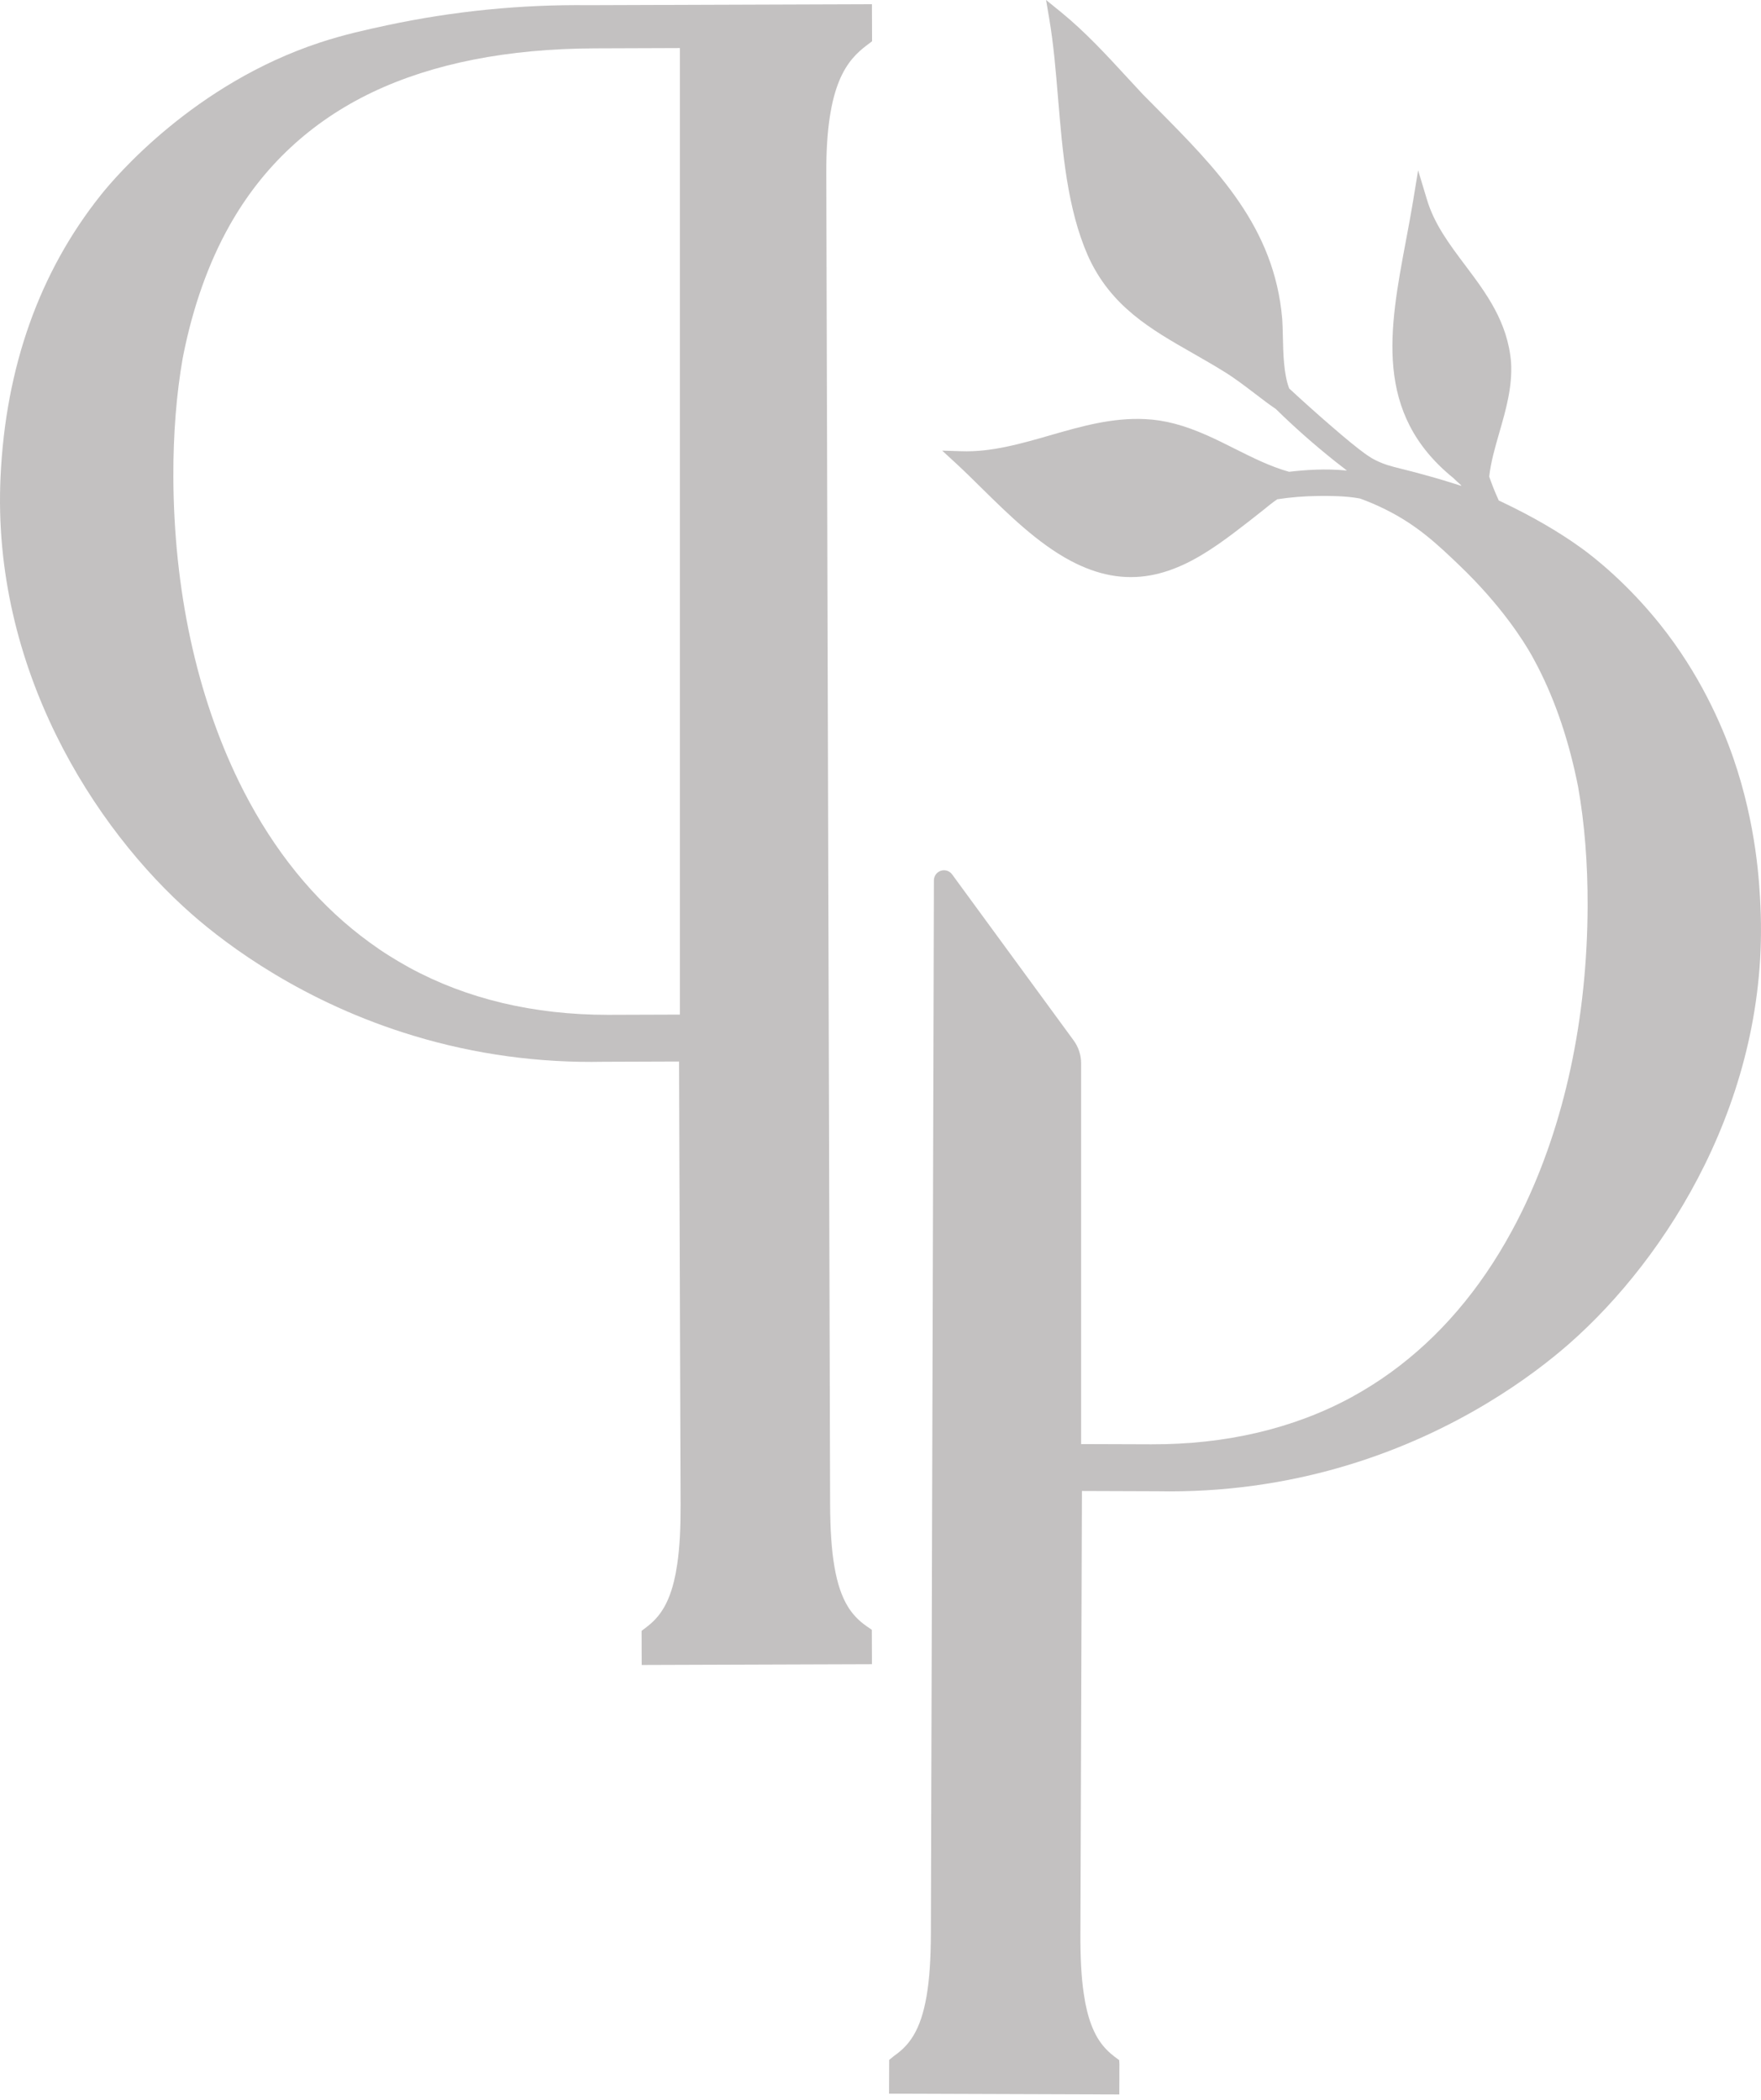
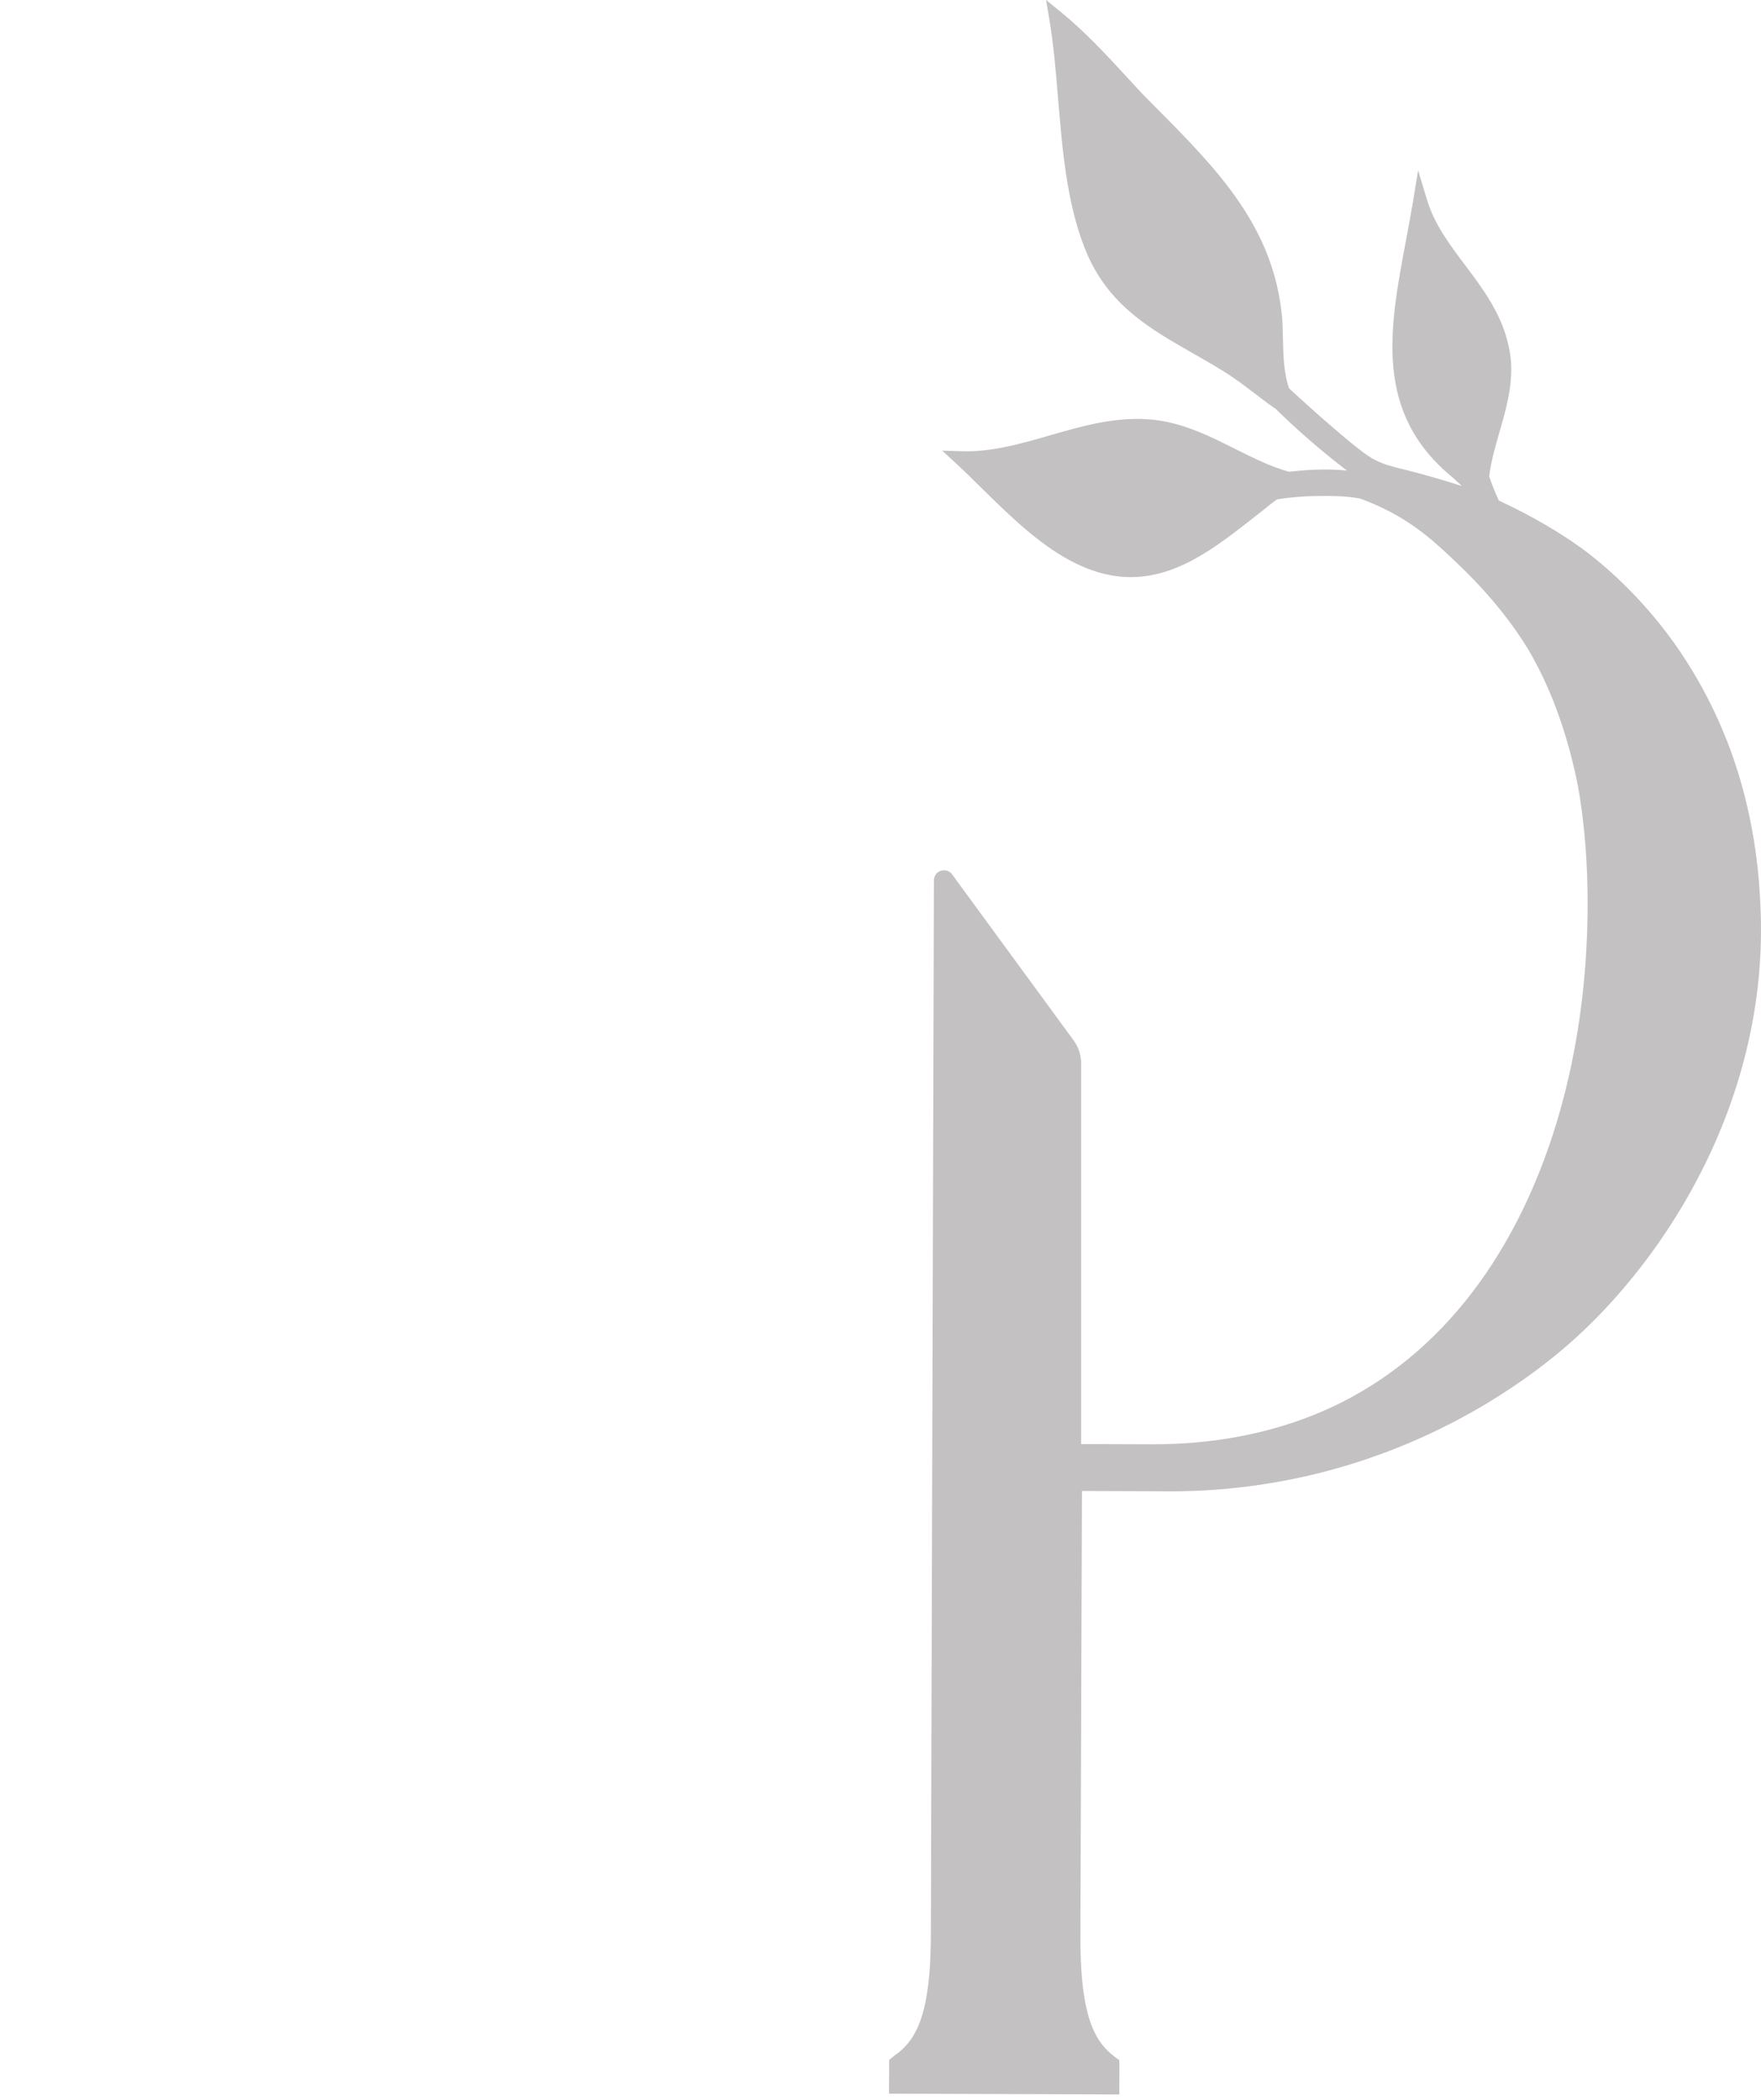
<svg xmlns="http://www.w3.org/2000/svg" width="52" height="62" viewBox="0 0 52 62" fill="none">
-   <path d="M20.076 1.419V29.957L18.005 29.964H17.951C15.761 29.964 13.79 29.496 12.091 28.572C11.866 28.448 11.671 28.333 11.493 28.22C11.3 28.099 11.11 27.97 10.927 27.836C9.5 26.803 8.302 25.404 7.363 23.676C7.265 23.496 7.166 23.304 7.061 23.091C5.802 20.517 5.131 17.399 5.119 14.076C5.115 12.813 5.21 11.626 5.397 10.564C5.403 10.545 5.406 10.526 5.408 10.509C5.696 9.06 6.156 7.767 6.774 6.666C7.755 4.918 9.177 3.591 10.999 2.722C12.785 1.872 14.995 1.436 17.569 1.428L20.076 1.419ZM25.606 1.328L25.751 1.219L25.747 0.124L17.375 0.153C15.397 0.131 13.406 0.324 11.425 0.747C10.842 0.873 10.181 1.014 9.447 1.256C5.73 2.48 3.407 5.219 2.979 5.756C1.164 8.033 0.167 10.835 0.016 14.082C-0.246 19.72 2.766 24.452 5.671 26.999C6.718 27.917 8.961 29.604 12.229 30.587C14.037 31.132 15.913 31.388 17.816 31.35L20.052 31.342L20.097 44.433C20.098 44.777 20.091 45.089 20.076 45.373C20.059 45.677 20.034 45.944 19.997 46.187C19.983 46.282 19.968 46.373 19.952 46.457C19.889 46.783 19.805 47.057 19.695 47.293C19.643 47.403 19.586 47.503 19.525 47.592C19.408 47.763 19.265 47.911 19.09 48.043L18.945 48.153L18.948 49.16L25.748 49.137L25.744 48.122L25.588 48.014C25.354 47.852 25.171 47.659 25.03 47.426C24.677 46.841 24.517 45.913 24.512 44.418L24.399 5.111C24.39 2.467 25.017 1.772 25.606 1.328Z" fill="#C3C1C1" />
  <path d="M51.984 26.763C51.954 26.111 51.873 24.378 51.181 22.377C50.835 21.38 50.18 19.887 49.021 18.437C48.05 17.223 47.086 16.466 46.717 16.198C46.053 15.715 45.25 15.248 44.328 14.811L44.257 14.778C44.241 14.742 44.225 14.707 44.209 14.67C44.125 14.482 44.046 14.28 43.974 14.07C44.024 13.634 44.148 13.208 44.278 12.756C44.467 12.101 44.662 11.423 44.62 10.701C44.521 9.503 43.882 8.653 43.264 7.831C42.797 7.209 42.356 6.623 42.138 5.9L41.875 5.028L41.728 5.927C41.663 6.323 41.589 6.717 41.515 7.108C41.023 9.728 40.558 12.203 42.914 14.113C42.986 14.185 43.063 14.254 43.142 14.324C43.145 14.331 43.147 14.338 43.15 14.345C42.8 14.233 42.442 14.125 42.081 14.026C41.783 13.943 41.565 13.888 41.39 13.845C41.044 13.758 40.886 13.718 40.633 13.595C40.552 13.555 40.465 13.509 40.3 13.39C40.08 13.232 39.756 12.967 39.311 12.582C38.895 12.223 38.478 11.849 38.068 11.47C37.905 11.045 37.892 10.429 37.881 9.931C37.877 9.742 37.873 9.567 37.862 9.414C37.63 6.703 35.937 4.995 34.144 3.187L33.744 2.783C33.591 2.62 33.44 2.456 33.289 2.292C32.674 1.624 32.039 0.934 31.324 0.353L30.889 -2.3475e-05L30.983 0.553C31.11 1.299 31.175 2.083 31.244 2.912C31.377 4.506 31.514 6.153 32.122 7.545C32.793 9.045 33.979 9.721 35.235 10.437C35.537 10.61 35.844 10.785 36.149 10.975C36.459 11.166 36.748 11.387 37.054 11.62C37.266 11.783 37.48 11.946 37.674 12.076C38.213 12.606 38.796 13.121 39.404 13.606C39.525 13.702 39.648 13.799 39.773 13.894C39.139 13.83 38.53 13.876 38.063 13.93C37.51 13.774 37 13.519 36.461 13.249C36.191 13.113 35.921 12.978 35.646 12.856C34.956 12.55 34.392 12.402 33.819 12.375C32.844 12.325 31.912 12.594 31.089 12.83L31.002 12.855C30.153 13.099 29.277 13.354 28.388 13.323L27.822 13.306L28.238 13.689C28.478 13.911 28.726 14.155 28.98 14.406C29.758 15.172 30.638 16.04 31.614 16.558C32.013 16.77 32.411 16.914 32.798 16.985C34.431 17.287 35.726 16.286 36.868 15.402L37.295 15.066C37.438 14.949 37.574 14.838 37.716 14.742C38.115 14.68 38.524 14.648 38.948 14.644C39.241 14.641 39.737 14.639 40.161 14.72C40.415 14.812 40.667 14.92 40.908 15.04C41.857 15.511 42.454 16.081 43.085 16.684C44.34 17.883 45.001 18.946 45.227 19.348C45.244 19.38 45.319 19.512 45.413 19.695C45.937 20.716 46.334 21.892 46.599 23.228C46.79 24.307 46.885 25.494 46.88 26.757C46.869 30.08 46.198 33.198 44.939 35.772C44.834 35.985 44.735 36.177 44.636 36.357C43.698 38.085 42.499 39.484 41.073 40.518C40.89 40.651 40.7 40.78 40.506 40.902C40.329 41.015 40.134 41.129 39.91 41.253C38.196 42.184 36.191 42.652 33.995 42.645L31.924 42.638V31.399C31.924 31.152 31.847 30.916 31.701 30.717L28.115 25.818C28.039 25.714 27.906 25.67 27.783 25.71C27.66 25.75 27.578 25.864 27.577 25.993L27.488 57.099C27.483 58.594 27.323 59.522 26.97 60.107C26.951 60.138 26.932 60.168 26.91 60.199C26.779 60.391 26.616 60.553 26.411 60.695L26.256 60.821L26.252 61.818L33.052 61.841L33.055 60.939L33.048 60.828L32.91 60.725C32.735 60.592 32.592 60.444 32.474 60.272C32.456 60.245 32.438 60.218 32.408 60.169C32.372 60.108 32.337 60.043 32.306 59.975C32.195 59.738 32.111 59.464 32.048 59.14C32.032 59.054 32.017 58.962 32.003 58.868C31.966 58.625 31.94 58.358 31.924 58.054C31.909 57.77 31.901 57.458 31.903 57.114L31.948 44.023L34.18 44.031C36.081 44.068 37.962 43.813 39.771 43.268C43.038 42.285 45.282 40.598 46.329 39.681C49.234 37.133 52.246 32.401 51.984 26.763Z" fill="#C3C1C1" />
</svg>